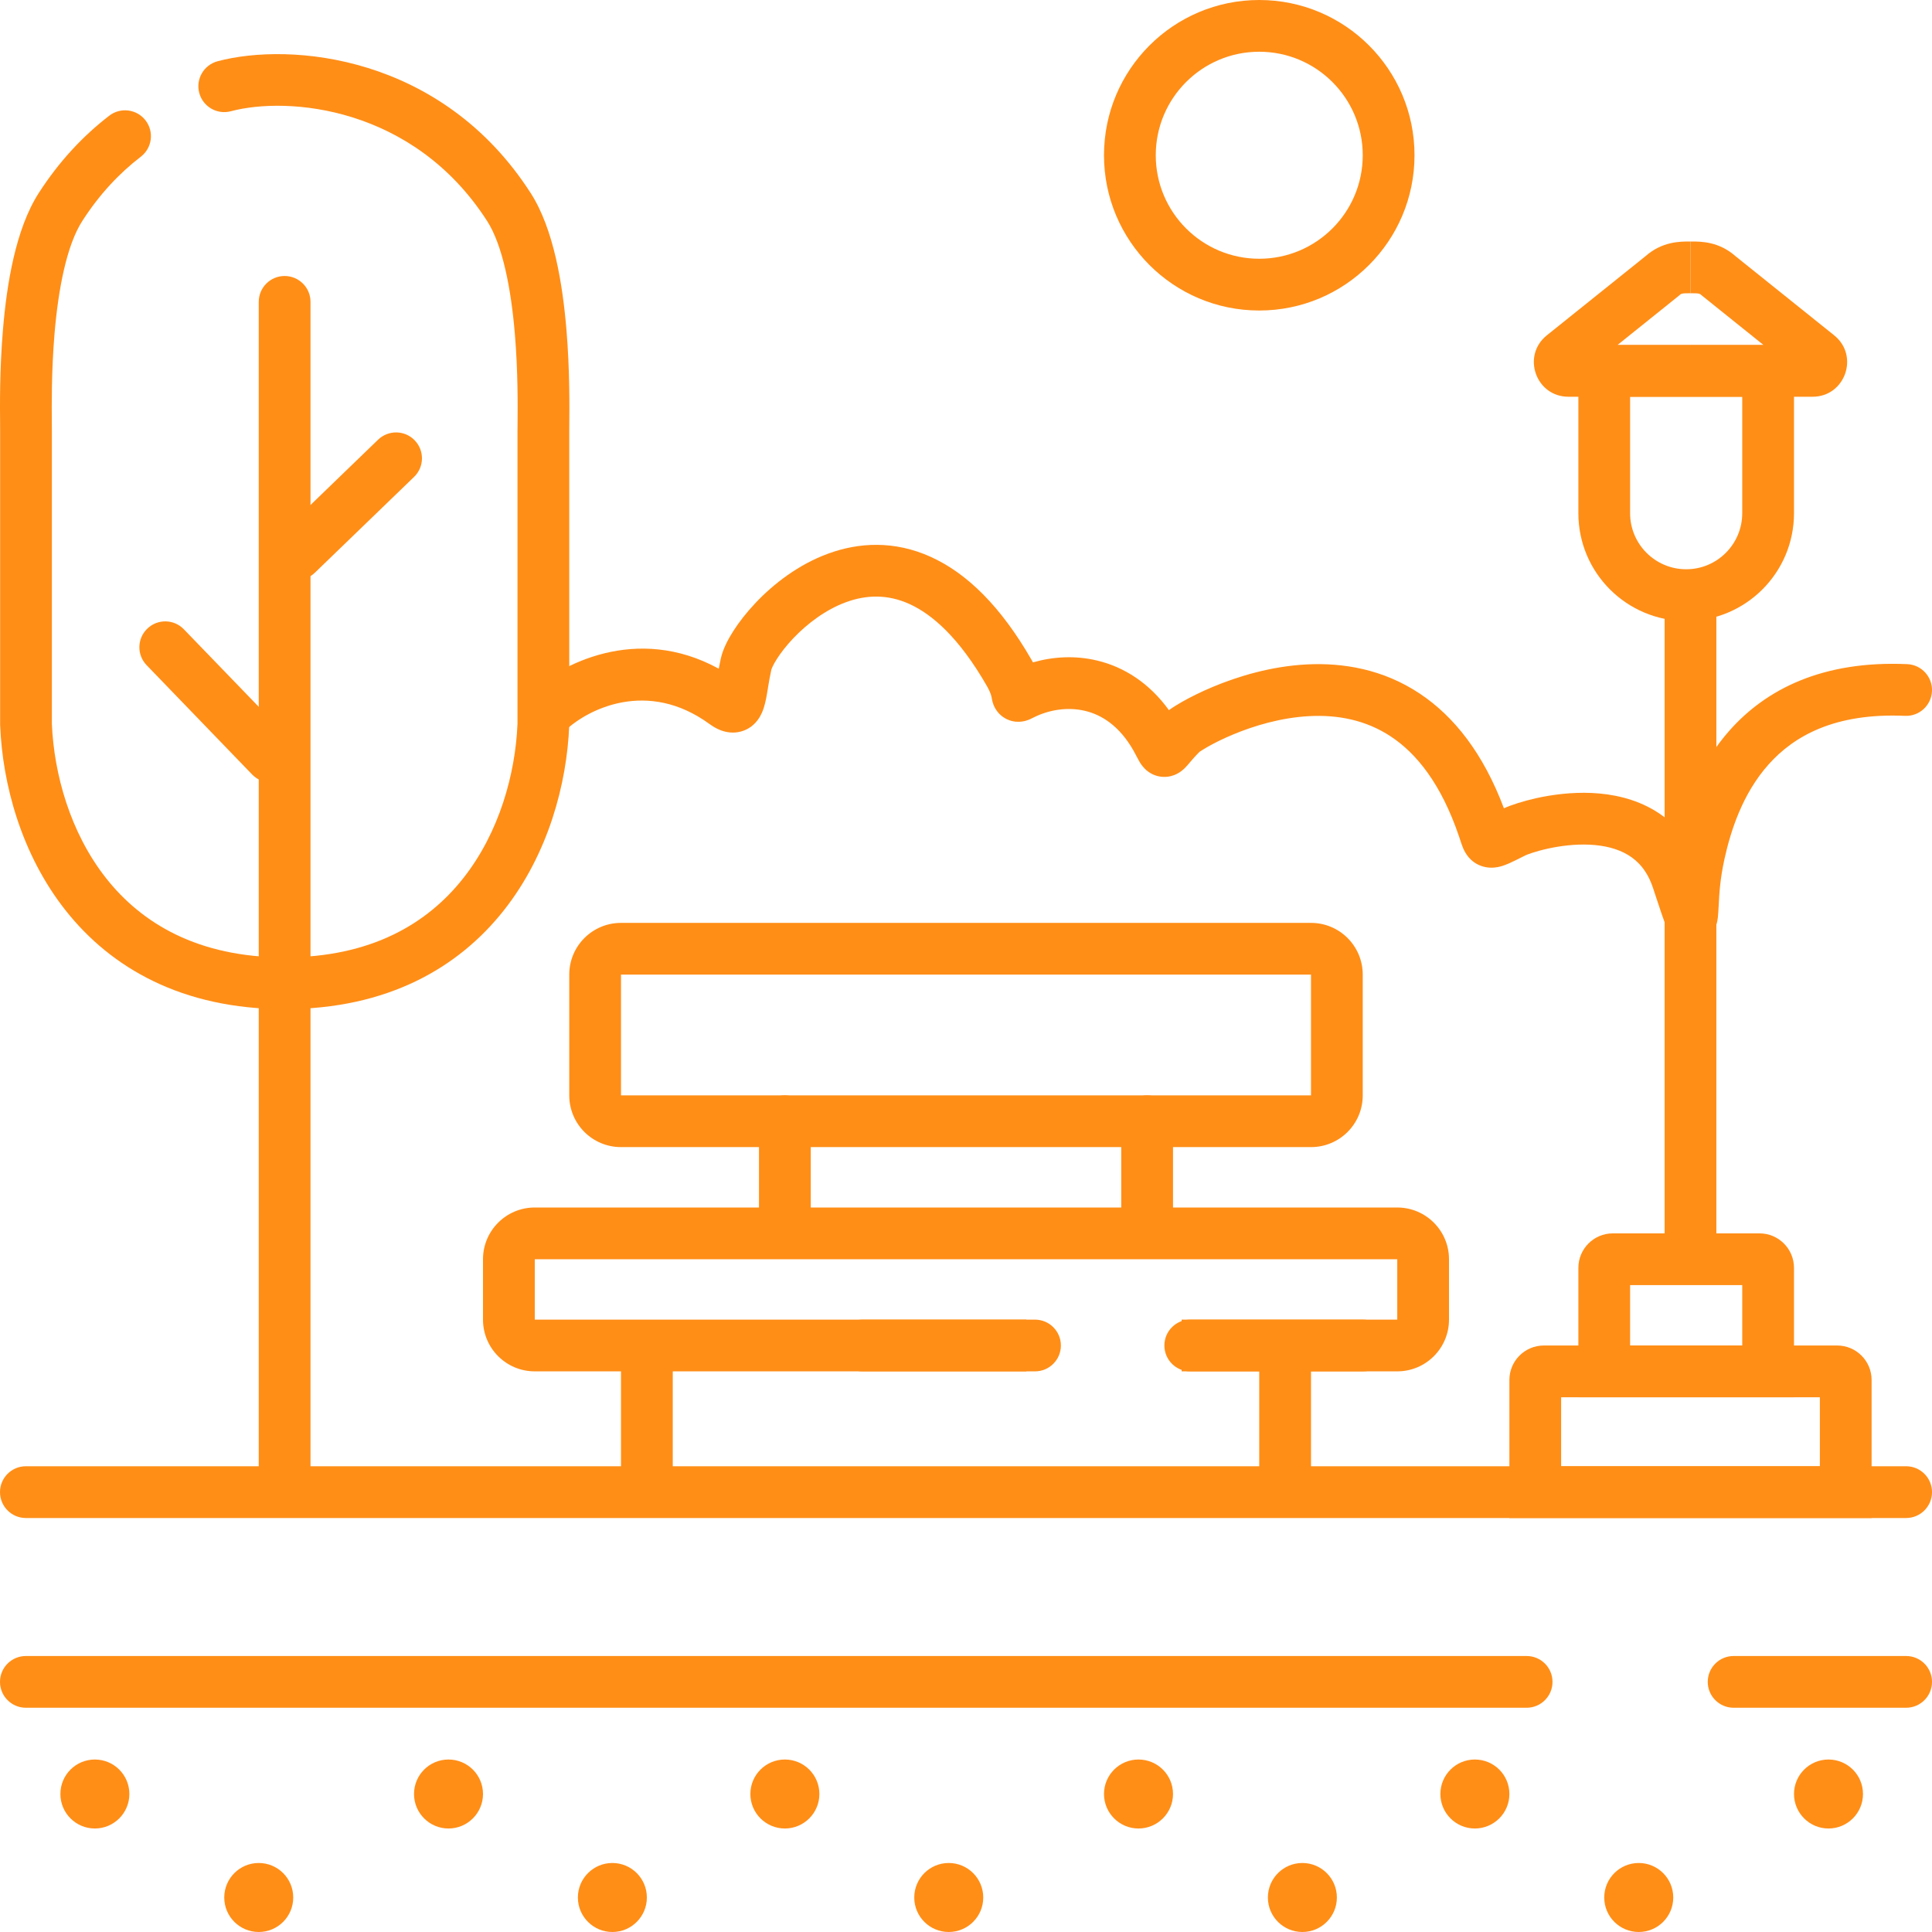
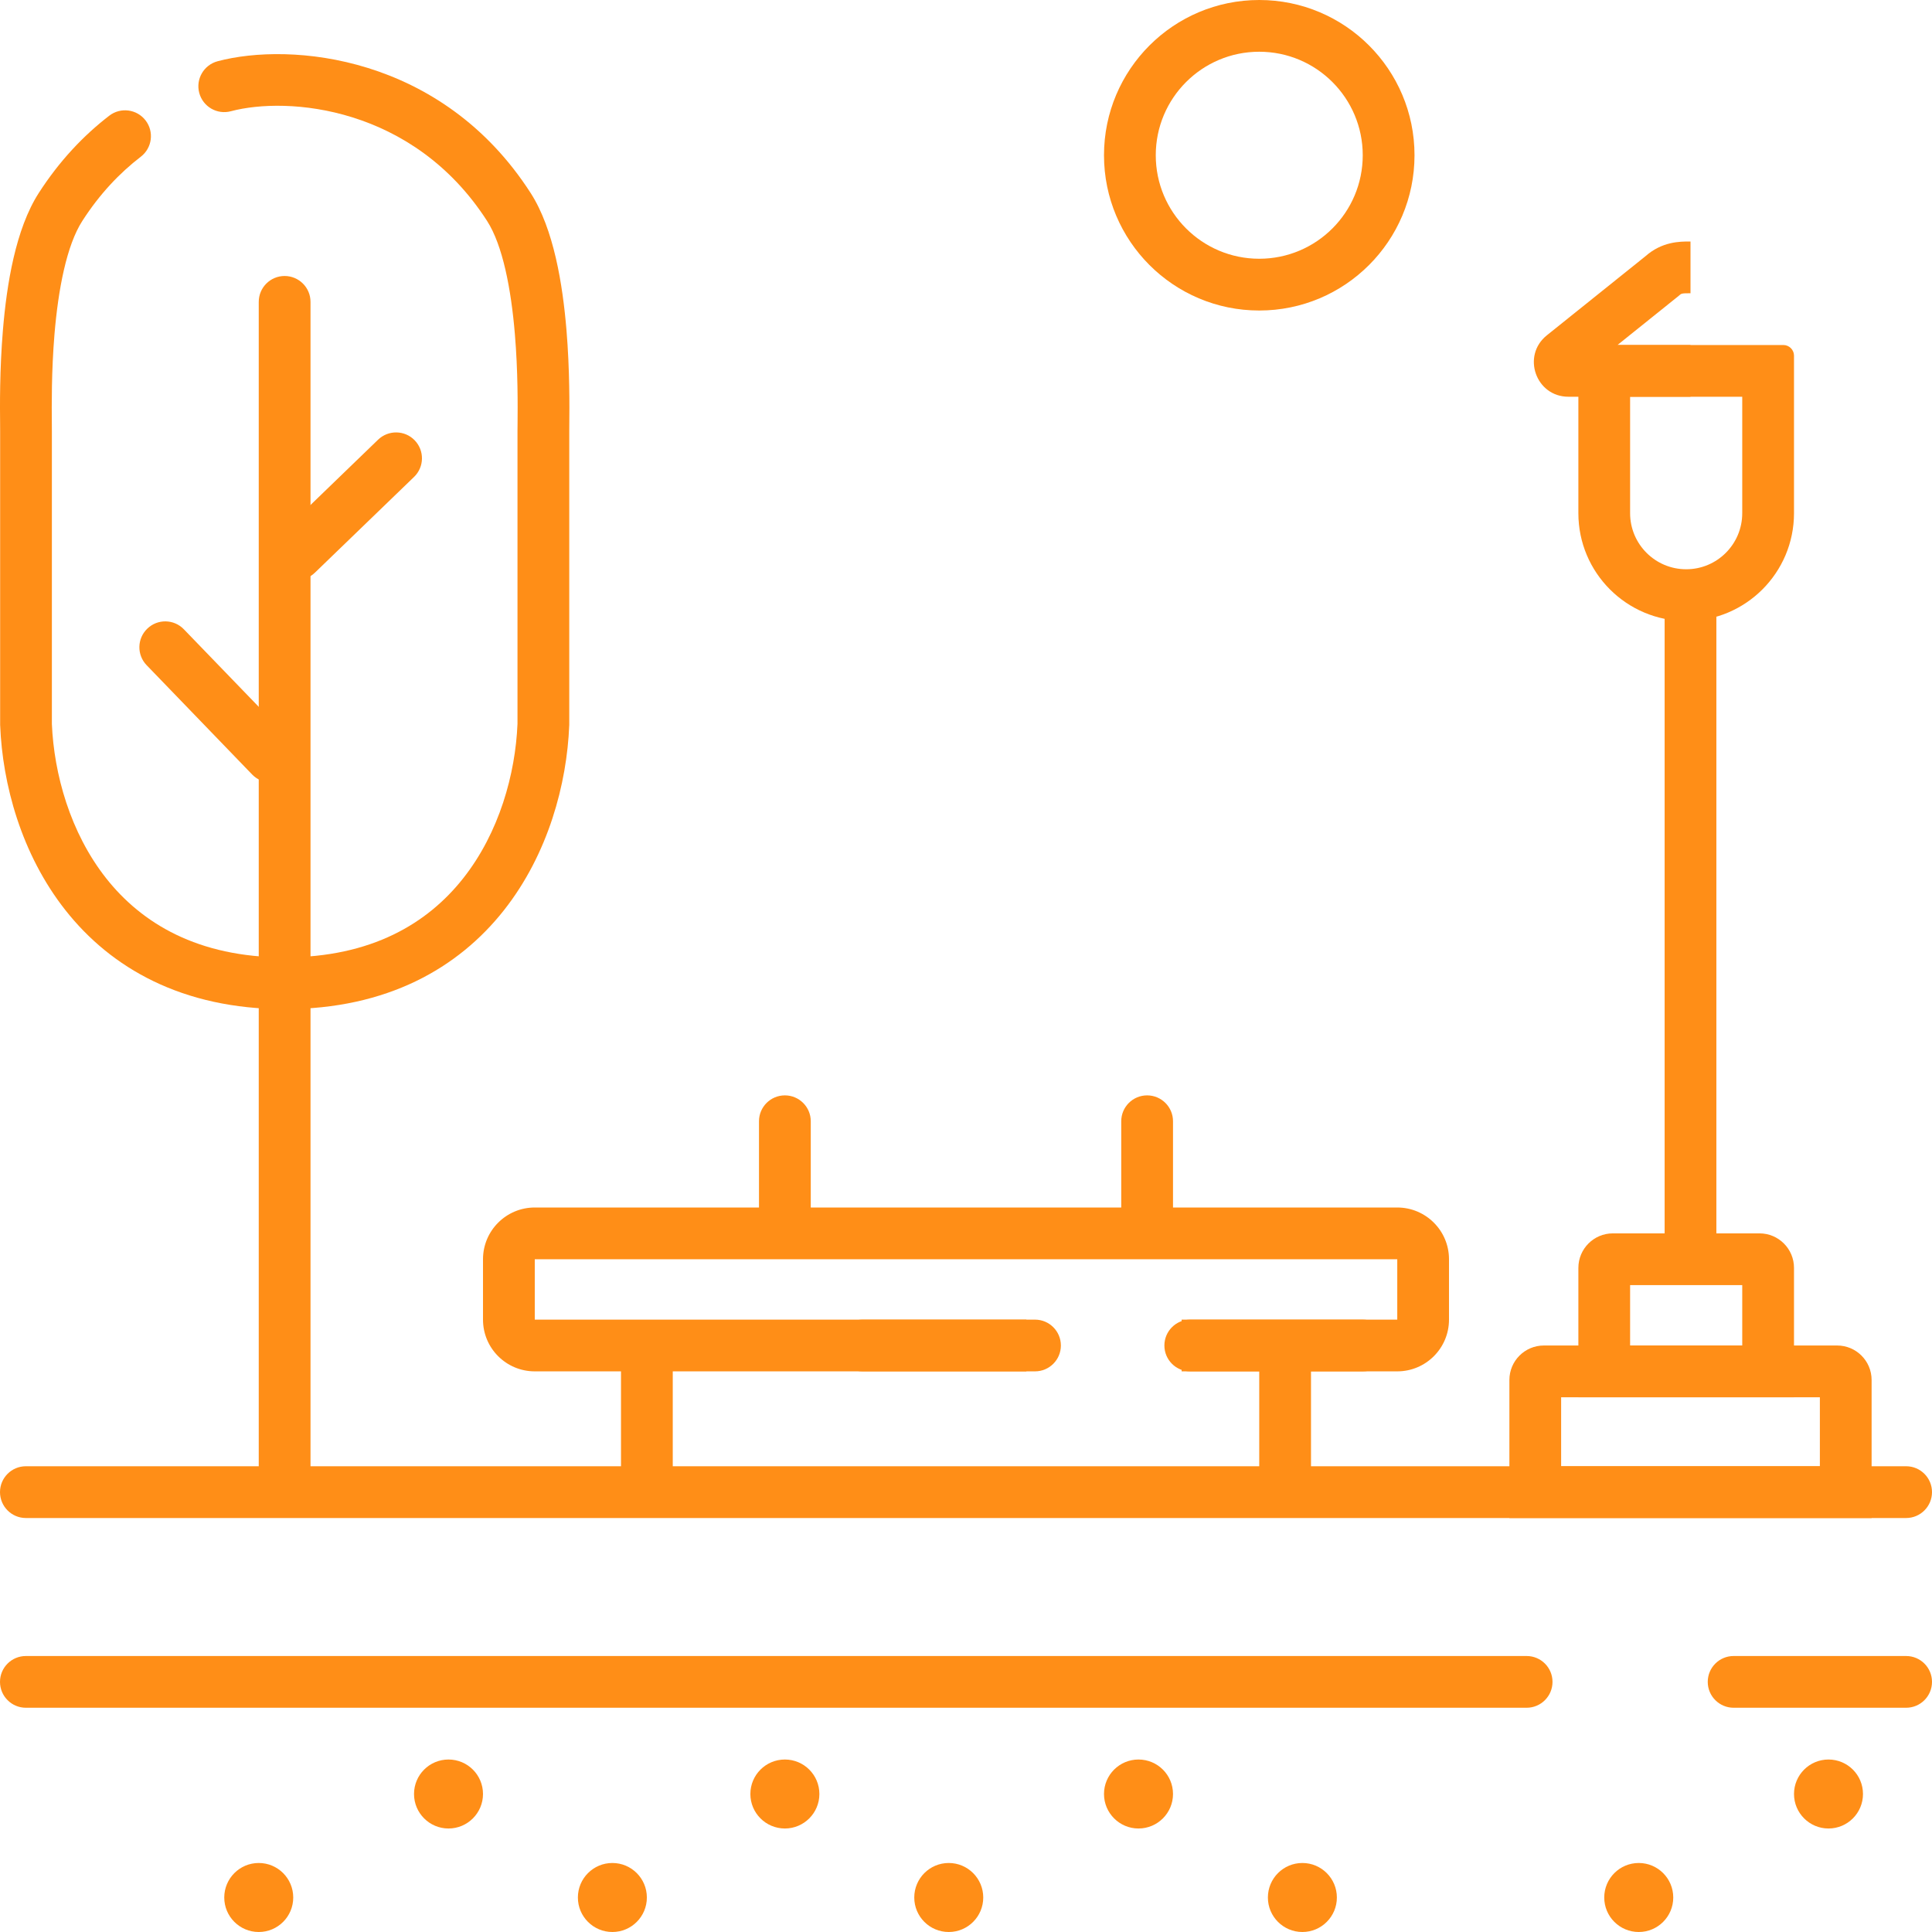
<svg xmlns="http://www.w3.org/2000/svg" width="54" height="54" viewBox="0 0 54 54" fill="none">
  <path fill-rule="evenodd" clip-rule="evenodd" d="M13.615 6.177C11.552 2.968 8.039 2.687 6.454 3.109C6.068 3.212 5.672 2.983 5.569 2.597C5.466 2.211 5.696 1.815 6.082 1.712C8.113 1.17 12.347 1.53 14.832 5.395C15.481 6.404 15.727 7.956 15.833 9.221C15.926 10.342 15.917 11.377 15.912 11.862C15.911 11.941 15.911 12.006 15.911 12.054V20.264L15.91 20.279C15.845 21.899 15.329 23.866 14.083 25.444C12.814 27.051 10.827 28.205 7.955 28.205V26.759C10.388 26.759 11.956 25.804 12.947 24.548C13.958 23.268 14.406 21.625 14.464 20.235V12.054C14.464 11.997 14.465 11.925 14.466 11.84C14.47 11.344 14.479 10.387 14.391 9.341C14.286 8.075 14.05 6.854 13.615 6.177Z" fill="#FF8E17" />
  <path fill-rule="evenodd" clip-rule="evenodd" d="M4.069 3.366C3.825 3.049 3.371 2.99 3.055 3.233C2.332 3.789 1.659 4.5 1.083 5.395C0.434 6.404 0.187 7.956 0.082 9.221C-0.012 10.342 -0.002 11.377 0.003 11.862C0.003 11.941 0.004 12.006 0.004 12.054V20.265L0.005 20.279C0.069 21.899 0.586 23.866 1.832 25.444C3.1 27.051 5.088 28.205 7.959 28.205V26.759C5.527 26.759 3.959 25.804 2.967 24.548C1.957 23.268 1.509 21.625 1.45 20.235V12.054C1.45 11.997 1.45 11.925 1.449 11.84C1.445 11.344 1.436 10.387 1.523 9.341C1.629 8.075 1.864 6.855 2.3 6.177C2.784 5.423 3.344 4.835 3.936 4.38C4.253 4.136 4.312 3.682 4.069 3.366Z" fill="#FF8E17" />
  <path d="M7.232 8.438C7.232 8.038 7.556 7.714 7.955 7.714C8.355 7.714 8.679 8.038 8.679 8.438V40.982C8.679 41.382 8.355 41.705 7.955 41.705C7.556 41.705 7.232 41.382 7.232 40.982V8.438Z" fill="#FF8E17" />
  <path d="M46.527 17.116C46.527 16.717 46.851 16.393 47.25 16.393C47.649 16.393 47.973 16.717 47.973 17.116V34.714C47.973 35.114 47.649 35.438 47.25 35.438C46.851 35.438 46.527 35.114 46.527 34.714V17.116Z" fill="#FF8E17" />
  <path d="M53.277 40.982C53.676 40.982 54 41.306 54 41.705C54 42.105 53.676 42.429 53.277 42.429L0.723 42.429C0.324 42.429 4.01002e-05 42.105 4.01176e-05 41.705C4.01351e-05 41.306 0.324 40.982 0.723 40.982L53.277 40.982Z" fill="#FF8E17" />
  <path d="M42.67 46.286C43.069 46.286 43.393 46.609 43.393 47.009C43.393 47.408 43.069 47.732 42.67 47.732L0.723 47.732C0.324 47.732 4.01002e-05 47.408 4.01176e-05 47.009C4.01351e-05 46.609 0.324 46.286 0.723 46.286H42.67Z" fill="#FF8E17" />
  <path d="M53.277 46.286C53.676 46.286 54 46.609 54 47.009C54 47.408 53.676 47.732 53.277 47.732H48.455C48.056 47.732 47.732 47.408 47.732 47.009C47.732 46.609 48.056 46.286 48.455 46.286H53.277Z" fill="#FF8E17" />
  <path d="M28.929 36.884C29.328 36.884 29.652 37.208 29.652 37.607C29.652 38.007 29.328 38.33 28.929 38.33H24.107C23.708 38.33 23.384 38.007 23.384 37.607C23.384 37.208 23.708 36.884 24.107 36.884H28.929Z" fill="#FF8E17" />
  <path d="M38.089 36.884C38.489 36.884 38.812 37.208 38.812 37.607C38.812 38.007 38.489 38.33 38.089 38.33H33.268C32.868 38.33 32.545 38.007 32.545 37.607C32.545 37.208 32.868 36.884 33.268 36.884H38.089Z" fill="#FF8E17" />
  <path d="M32.786 34.232C32.786 34.632 32.462 34.955 32.062 34.955C31.663 34.955 31.339 34.632 31.339 34.232V31.339C31.339 30.94 31.663 30.616 32.062 30.616C32.462 30.616 32.786 30.94 32.786 31.339V34.232Z" fill="#FF8E17" />
  <path d="M18.804 40.982C18.804 41.382 18.48 41.705 18.08 41.705C17.681 41.705 17.357 41.382 17.357 40.982V38.089C17.357 37.69 17.681 37.366 18.08 37.366C18.48 37.366 18.804 37.69 18.804 38.089V40.982Z" fill="#FF8E17" />
  <path fill-rule="evenodd" clip-rule="evenodd" d="M46.985 8.218C46.978 8.222 46.965 8.23 46.944 8.249L46.927 8.264L45.209 9.643H47.25V11.089H43.837C42.927 11.089 42.524 9.943 43.234 9.373L45.989 7.163C46.456 6.749 46.956 6.75 47.225 6.75C47.234 6.75 47.242 6.75 47.25 6.75V8.196C47.105 8.196 47.054 8.199 47.014 8.208C47 8.212 46.992 8.215 46.985 8.218Z" fill="#FF8E17" />
-   <path fill-rule="evenodd" clip-rule="evenodd" d="M47.515 8.218C47.522 8.222 47.535 8.23 47.556 8.249L47.573 8.264L49.291 9.643H47.25V11.089H50.663C51.573 11.089 51.976 9.943 51.266 9.373L48.511 7.163C48.044 6.749 47.544 6.75 47.275 6.75C47.266 6.75 47.258 6.75 47.25 6.75V8.196C47.395 8.196 47.446 8.199 47.486 8.208C47.5 8.212 47.508 8.215 47.515 8.218Z" fill="#FF8E17" />
  <path d="M36.643 40.982C36.643 41.382 36.319 41.705 35.92 41.705C35.52 41.705 35.196 41.382 35.196 40.982V38.089C35.196 37.69 35.52 37.366 35.92 37.366C36.319 37.366 36.643 37.69 36.643 38.089V40.982Z" fill="#FF8E17" />
  <path d="M22.661 34.232C22.661 34.632 22.337 34.955 21.938 34.955C21.538 34.955 21.214 34.632 21.214 34.232V31.339C21.214 30.94 21.538 30.616 21.938 30.616C22.337 30.616 22.661 30.94 22.661 31.339V34.232Z" fill="#FF8E17" />
  <path d="M8.799 16.009C8.511 16.287 8.053 16.279 7.776 15.991C7.499 15.704 7.507 15.246 7.794 14.969L10.568 12.289C10.856 12.012 11.314 12.02 11.591 12.307C11.868 12.594 11.861 13.052 11.573 13.33L8.799 16.009Z" fill="#FF8E17" />
  <path d="M8.089 20.643C8.366 20.93 8.358 21.388 8.071 21.666C7.784 21.943 7.326 21.935 7.048 21.648L4.099 18.593C3.821 18.306 3.829 17.848 4.117 17.571C4.404 17.293 4.862 17.301 5.139 17.589L8.089 20.643Z" fill="#FF8E17" />
-   <path fill-rule="evenodd" clip-rule="evenodd" d="M36.643 27.241H17.357V30.616H36.643V27.241ZM17.357 25.795C16.558 25.795 15.911 26.442 15.911 27.241V30.616C15.911 31.415 16.558 32.062 17.357 32.062H36.643C37.442 32.062 38.089 31.415 38.089 30.616V27.241C38.089 26.442 37.442 25.795 36.643 25.795H17.357Z" fill="#FF8E17" />
  <path fill-rule="evenodd" clip-rule="evenodd" d="M45.562 11.089V14.344C45.562 15.209 46.264 15.911 47.13 15.911C47.995 15.911 48.696 15.209 48.696 14.344V11.089H45.562ZM44.415 9.643C44.25 9.643 44.116 9.777 44.116 9.941V14.344C44.116 16.008 45.465 17.357 47.13 17.357C48.794 17.357 50.143 16.008 50.143 14.344V9.941C50.143 9.777 50.009 9.643 49.844 9.643H44.415Z" fill="#FF8E17" />
  <path fill-rule="evenodd" clip-rule="evenodd" d="M45.562 35.92V37.607H48.696V35.92H45.562ZM45.08 34.473C44.548 34.473 44.116 34.905 44.116 35.438V39.054H50.143V35.438C50.143 34.905 49.711 34.473 49.179 34.473H45.08Z" fill="#FF8E17" />
  <path fill-rule="evenodd" clip-rule="evenodd" d="M43.634 39.054V40.982H50.866V39.054H43.634ZM43.152 37.607C42.619 37.607 42.188 38.039 42.188 38.571V42.429H52.312V38.571C52.312 38.039 51.881 37.607 51.348 37.607H43.152Z" fill="#FF8E17" />
  <path fill-rule="evenodd" clip-rule="evenodd" d="M14.947 35.196H39.054V36.884H33.027V38.33H39.054C39.852 38.33 40.5 37.683 40.5 36.884V35.196C40.5 34.398 39.852 33.75 39.054 33.75H14.947C14.148 33.75 13.5 34.398 13.5 35.196V36.884C13.5 37.683 14.148 38.33 14.947 38.33H28.688V36.884H14.947L14.947 35.196Z" fill="#FF8E17" />
  <path fill-rule="evenodd" clip-rule="evenodd" d="M35.196 7.232C36.794 7.232 38.089 5.937 38.089 4.339C38.089 2.742 36.794 1.446 35.196 1.446C33.599 1.446 32.304 2.742 32.304 4.339C32.304 5.937 33.599 7.232 35.196 7.232ZM35.196 8.679C37.593 8.679 39.536 6.736 39.536 4.339C39.536 1.943 37.593 0 35.196 0C32.8 0 30.857 1.943 30.857 4.339C30.857 6.736 32.8 8.679 35.196 8.679Z" fill="#FF8E17" />
-   <path fill-rule="evenodd" clip-rule="evenodd" d="M21.594 18.632C21.567 18.689 21.559 18.717 21.559 18.719C21.559 18.719 21.559 18.719 21.559 18.719C21.518 18.902 21.49 19.071 21.463 19.236C21.462 19.246 21.46 19.255 21.459 19.265L21.456 19.278C21.432 19.429 21.4 19.623 21.348 19.783C21.311 19.899 21.17 20.321 20.71 20.446C20.489 20.506 20.292 20.465 20.157 20.416C20.025 20.368 19.913 20.296 19.825 20.232C18.097 18.976 16.432 19.82 15.805 20.413L14.811 19.363C15.641 18.577 17.788 17.43 20.089 18.69C20.106 18.6 20.125 18.505 20.147 18.406C20.204 18.149 20.342 17.88 20.495 17.64C20.656 17.387 20.869 17.114 21.121 16.848C21.62 16.321 22.317 15.777 23.151 15.473C24 15.162 24.994 15.102 26.016 15.565C27.022 16.02 27.972 16.946 28.832 18.443C28.846 18.467 28.859 18.491 28.872 18.514C29.429 18.353 30.048 18.315 30.664 18.462C31.418 18.642 32.123 19.09 32.672 19.849C32.783 19.768 32.916 19.687 33.041 19.616C33.265 19.489 33.559 19.34 33.905 19.196C34.592 18.909 35.517 18.623 36.522 18.571C37.534 18.519 38.653 18.702 39.678 19.383C40.641 20.022 41.458 21.056 42.035 22.592C42.237 22.5 42.57 22.391 42.953 22.306C43.383 22.212 43.926 22.138 44.496 22.164C45.063 22.191 45.694 22.319 46.26 22.662C46.497 22.806 46.716 22.984 46.91 23.198C47.137 22.369 47.548 21.307 48.352 20.405C49.365 19.269 50.936 18.458 53.309 18.563C53.708 18.581 54.017 18.919 53.999 19.318C53.981 19.717 53.644 20.026 53.245 20.008C51.278 19.921 50.137 20.576 49.432 21.367C48.697 22.191 48.369 23.238 48.197 24.021C48.075 24.579 48.054 24.989 48.038 25.305C48.031 25.436 48.025 25.55 48.014 25.652L48.013 25.654C48.01 25.685 47.998 25.782 47.961 25.882C47.946 25.923 47.888 26.073 47.737 26.198C47.649 26.271 47.524 26.34 47.365 26.36C47.207 26.381 47.071 26.347 46.971 26.302C46.798 26.225 46.704 26.102 46.678 26.068C46.639 26.017 46.613 25.97 46.599 25.943C46.569 25.886 46.545 25.827 46.528 25.782C46.48 25.656 46.41 25.446 46.316 25.162C46.282 25.057 46.244 24.942 46.202 24.818C46.044 24.344 45.791 24.07 45.509 23.899C45.213 23.719 44.841 23.628 44.429 23.609C44.019 23.59 43.606 23.644 43.264 23.719C42.909 23.797 42.679 23.887 42.631 23.91C42.605 23.923 42.58 23.936 42.554 23.949C42.407 24.023 42.272 24.09 42.165 24.137C42.1 24.165 42.018 24.198 41.928 24.221C41.841 24.243 41.698 24.269 41.531 24.238C41.105 24.16 40.941 23.816 40.893 23.703C40.862 23.63 40.824 23.513 40.799 23.435C40.791 23.41 40.784 23.39 40.779 23.375C40.276 21.894 39.583 21.055 38.879 20.588C38.172 20.119 37.381 19.975 36.597 20.016C35.807 20.057 35.05 20.285 34.463 20.53C34.171 20.652 33.929 20.775 33.755 20.874C33.639 20.94 33.573 20.984 33.544 21.003C33.524 21.017 33.523 21.018 33.536 21.005C33.408 21.133 33.323 21.232 33.256 21.311L33.249 21.32C33.22 21.354 33.179 21.403 33.14 21.443C33.139 21.444 33.138 21.445 33.137 21.446C33.108 21.477 32.995 21.596 32.821 21.663C32.709 21.706 32.563 21.733 32.399 21.701C32.241 21.671 32.125 21.597 32.051 21.535C31.932 21.435 31.863 21.315 31.843 21.28L31.841 21.276C31.818 21.236 31.792 21.187 31.772 21.149C31.769 21.142 31.765 21.135 31.762 21.129C31.737 21.081 31.71 21.03 31.676 20.97C31.287 20.29 30.795 19.98 30.328 19.869C29.842 19.753 29.322 19.837 28.89 20.053C28.888 20.054 28.885 20.056 28.881 20.058C28.862 20.067 28.823 20.087 28.794 20.1C28.774 20.109 28.732 20.128 28.679 20.143C28.63 20.157 28.524 20.184 28.388 20.171C28.229 20.155 28.07 20.087 27.943 19.963C27.834 19.856 27.785 19.742 27.765 19.689C27.743 19.631 27.733 19.582 27.729 19.562C27.724 19.54 27.72 19.518 27.719 19.509C27.718 19.508 27.718 19.505 27.718 19.503C27.712 19.469 27.698 19.372 27.578 19.164C26.811 17.829 26.059 17.172 25.419 16.882C24.795 16.599 24.199 16.629 23.647 16.831C23.079 17.039 22.563 17.429 22.17 17.843C21.976 18.048 21.822 18.249 21.714 18.418C21.66 18.503 21.62 18.575 21.594 18.632ZM46.577 25.485C46.576 25.494 46.575 25.492 46.577 25.482C46.577 25.483 46.577 25.484 46.577 25.485Z" fill="#FF8E17" />
-   <path d="M3.616 50.143C3.616 50.675 3.184 51.107 2.652 51.107C2.119 51.107 1.688 50.675 1.688 50.143C1.688 49.61 2.119 49.179 2.652 49.179C3.184 49.179 3.616 49.61 3.616 50.143Z" fill="#FF8E17" />
  <path d="M22.902 50.143C22.902 50.675 22.47 51.107 21.938 51.107C21.405 51.107 20.973 50.675 20.973 50.143C20.973 49.61 21.405 49.179 21.938 49.179C22.47 49.179 22.902 49.61 22.902 50.143Z" fill="#FF8E17" />
-   <path d="M42.188 50.143C42.188 50.675 41.756 51.107 41.223 51.107C40.691 51.107 40.259 50.675 40.259 50.143C40.259 49.61 40.691 49.179 41.223 49.179C41.756 49.179 42.188 49.61 42.188 50.143Z" fill="#FF8E17" />
  <path d="M13.5 50.143C13.5 50.675 13.068 51.107 12.536 51.107C12.003 51.107 11.572 50.675 11.572 50.143C11.572 49.61 12.003 49.179 12.536 49.179C13.068 49.179 13.5 49.61 13.5 50.143Z" fill="#FF8E17" />
  <path d="M32.786 50.143C32.786 50.675 32.354 51.107 31.821 51.107C31.289 51.107 30.857 50.675 30.857 50.143C30.857 49.61 31.289 49.179 31.821 49.179C32.354 49.179 32.786 49.61 32.786 50.143Z" fill="#FF8E17" />
  <path d="M52.071 50.143C52.071 50.675 51.64 51.107 51.107 51.107C50.575 51.107 50.143 50.675 50.143 50.143C50.143 49.61 50.575 49.179 51.107 49.179C51.64 49.179 52.071 49.61 52.071 50.143Z" fill="#FF8E17" />
  <path d="M8.196 53.036C8.196 53.568 7.765 54 7.232 54C6.7 54 6.268 53.568 6.268 53.036C6.268 52.503 6.7 52.071 7.232 52.071C7.765 52.071 8.196 52.503 8.196 53.036Z" fill="#FF8E17" />
  <path d="M27.482 53.036C27.482 53.568 27.05 54 26.518 54C25.985 54 25.554 53.568 25.554 53.036C25.554 52.503 25.985 52.071 26.518 52.071C27.05 52.071 27.482 52.503 27.482 53.036Z" fill="#FF8E17" />
  <path d="M46.768 53.036C46.768 53.568 46.336 54 45.804 54C45.271 54 44.839 53.568 44.839 53.036C44.839 52.503 45.271 52.071 45.804 52.071C46.336 52.071 46.768 52.503 46.768 53.036Z" fill="#FF8E17" />
  <path d="M18.08 53.036C18.08 53.568 17.649 54 17.116 54C16.584 54 16.152 53.568 16.152 53.036C16.152 52.503 16.584 52.071 17.116 52.071C17.649 52.071 18.08 52.503 18.08 53.036Z" fill="#FF8E17" />
  <path d="M37.366 53.036C37.366 53.568 36.934 54 36.402 54C35.869 54 35.438 53.568 35.438 53.036C35.438 52.503 35.869 52.071 36.402 52.071C36.934 52.071 37.366 52.503 37.366 53.036Z" fill="#FF8E17" />
</svg>